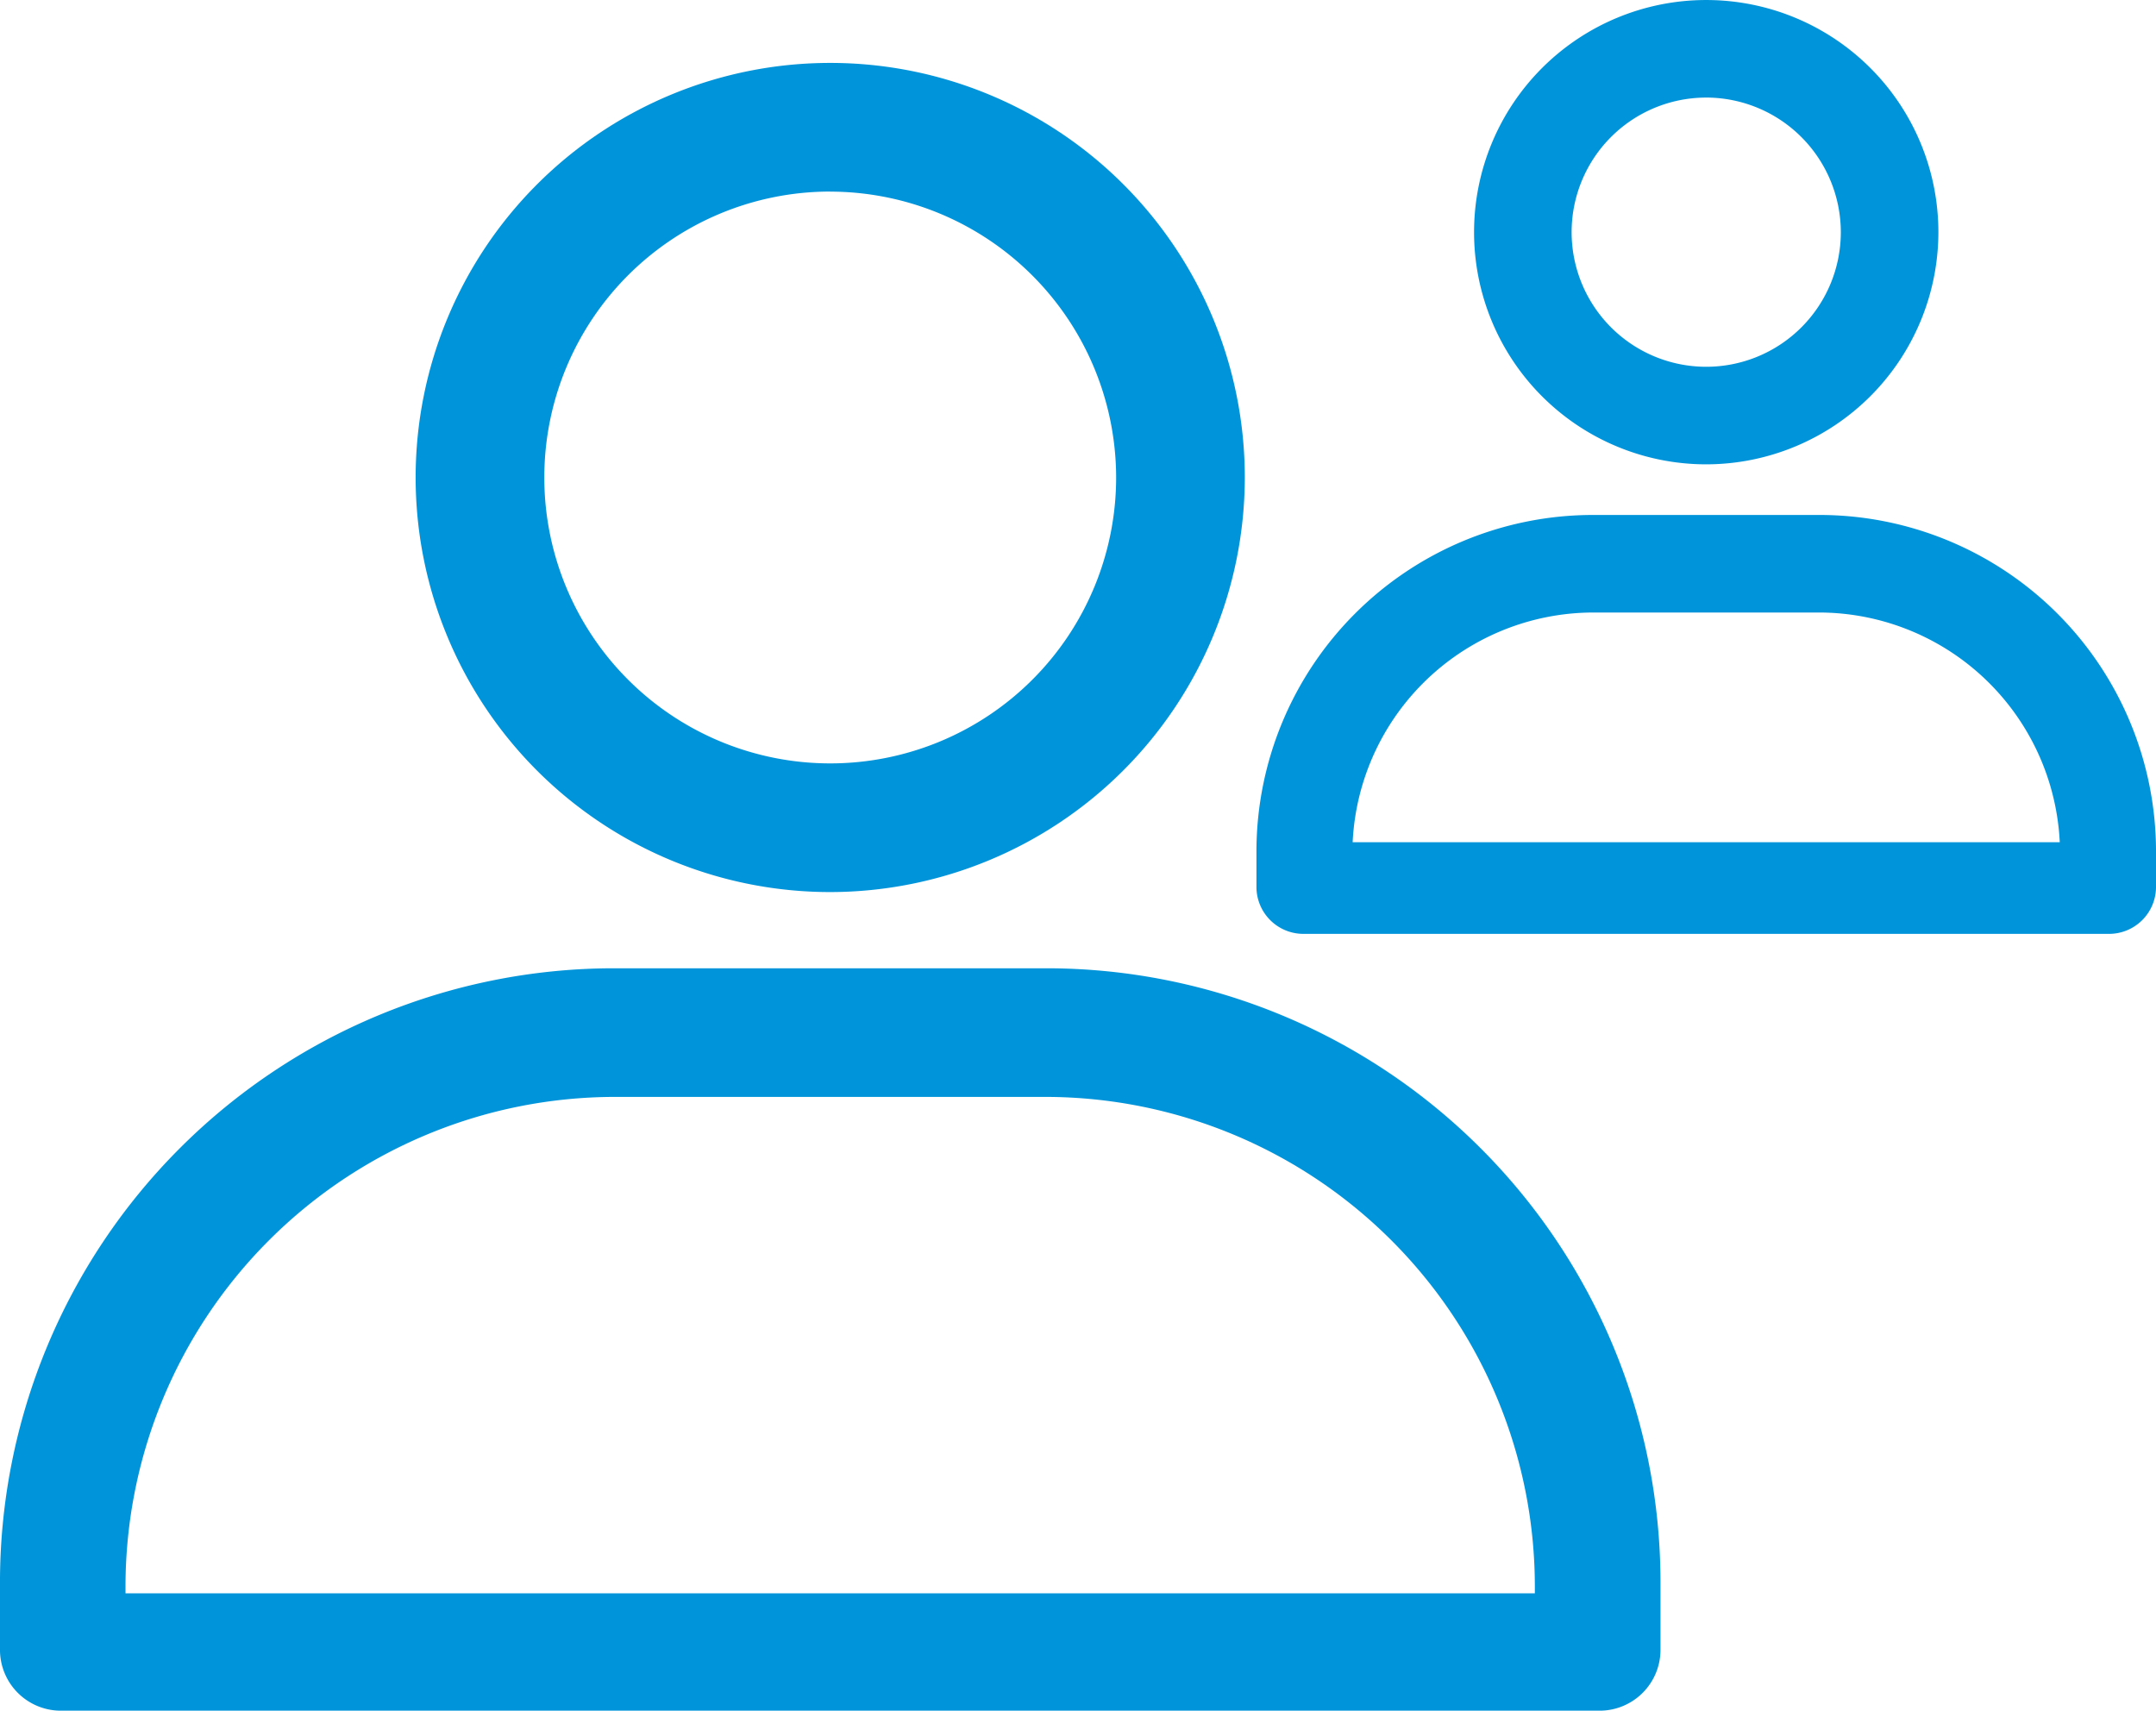
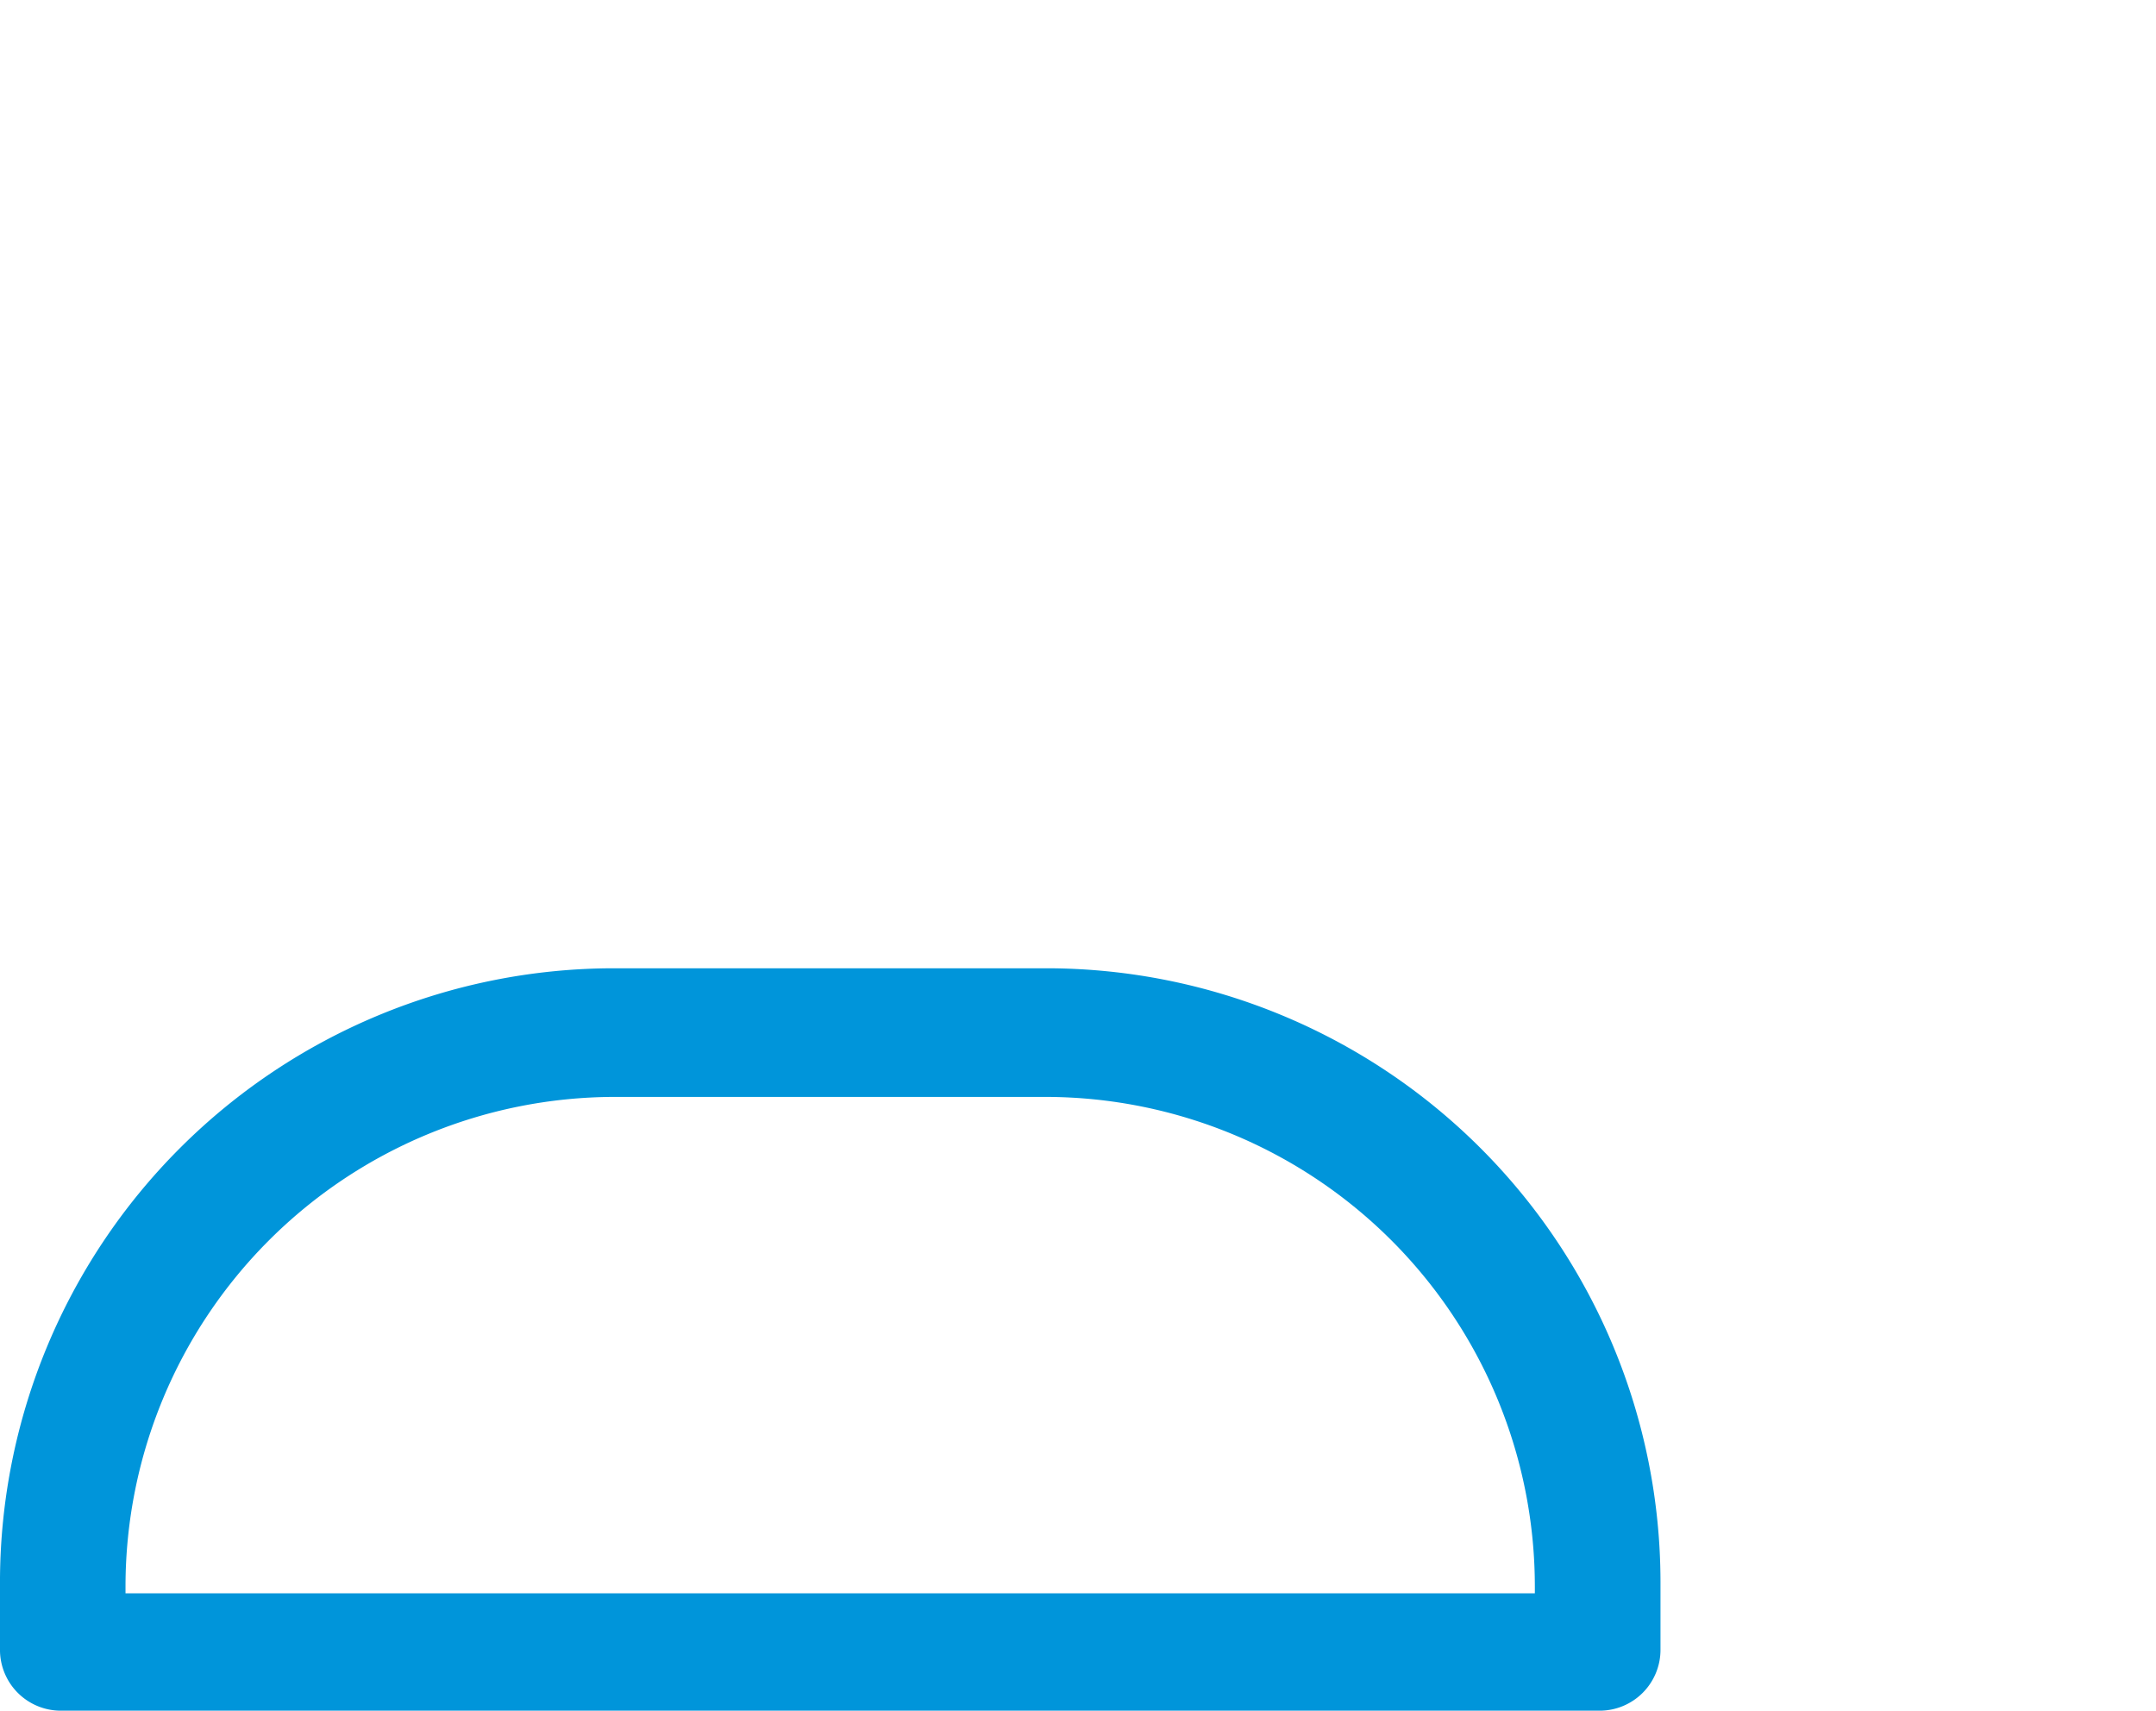
<svg xmlns="http://www.w3.org/2000/svg" width="142.754" height="113.268" viewBox="0 0 142.754 113.268">
  <defs>
    <style>.a,.b{fill:#0095da;}.b{stroke:#0095da;stroke-width:2px;}</style>
  </defs>
  <g transform="translate(-786.41 -3284.136)">
    <g transform="translate(786.41 3288.304)">
      <g transform="translate(27.52 0.001)">
-         <path class="a" d="M181.934,123.7a27.45,27.45,0,1,1,27.45-27.451A27.481,27.481,0,0,1,181.934,123.7Zm0-46.382a18.931,18.931,0,1,0,18.931,18.931A18.953,18.953,0,0,0,181.934,77.322Z" transform="translate(-154.483 -68.803)" />
-       </g>
+         </g>
      <g transform="translate(-0.001 59.944)">
        <path class="a" d="M65.891,349.983a4.031,4.031,0,0,1-4.027-4.027v-4.508a40.669,40.669,0,0,1,40.623-40.622h28.7a40.668,40.668,0,0,1,40.623,40.622v4.508a4.031,4.031,0,0,1-4.027,4.027Zm97.6-7.771v-.478A32.427,32.427,0,0,0,131.1,309.343H102.566a32.428,32.428,0,0,0-32.391,32.391v.478Z" transform="translate(-61.864 -300.826)" />
      </g>
    </g>
    <g transform="translate(870.601 3286.136)">
      <g transform="translate(14.41)">
-         <path class="b" d="M168.855,97.548a14.372,14.372,0,1,1,14.372-14.372A14.389,14.389,0,0,1,168.855,97.548Zm0-24.284a9.912,9.912,0,1,0,9.912,9.912A9.923,9.923,0,0,0,168.855,73.263Z" transform="translate(-154.483 -69.803)" />
-       </g>
+         </g>
      <g transform="translate(0.001 33.097)">
-         <path class="b" d="M63.972,326.563a2.111,2.111,0,0,1-2.108-2.108v-2.36a21.293,21.293,0,0,1,21.269-21.269H98.158a21.293,21.293,0,0,1,21.269,21.269v2.36a2.111,2.111,0,0,1-2.108,2.108Zm51.1-4.069v-.25a16.978,16.978,0,0,0-16.959-16.959H83.175a16.978,16.978,0,0,0-16.959,16.959v.25Z" transform="translate(-61.864 -300.826)" />
-       </g>
+         </g>
    </g>
  </g>
</svg>